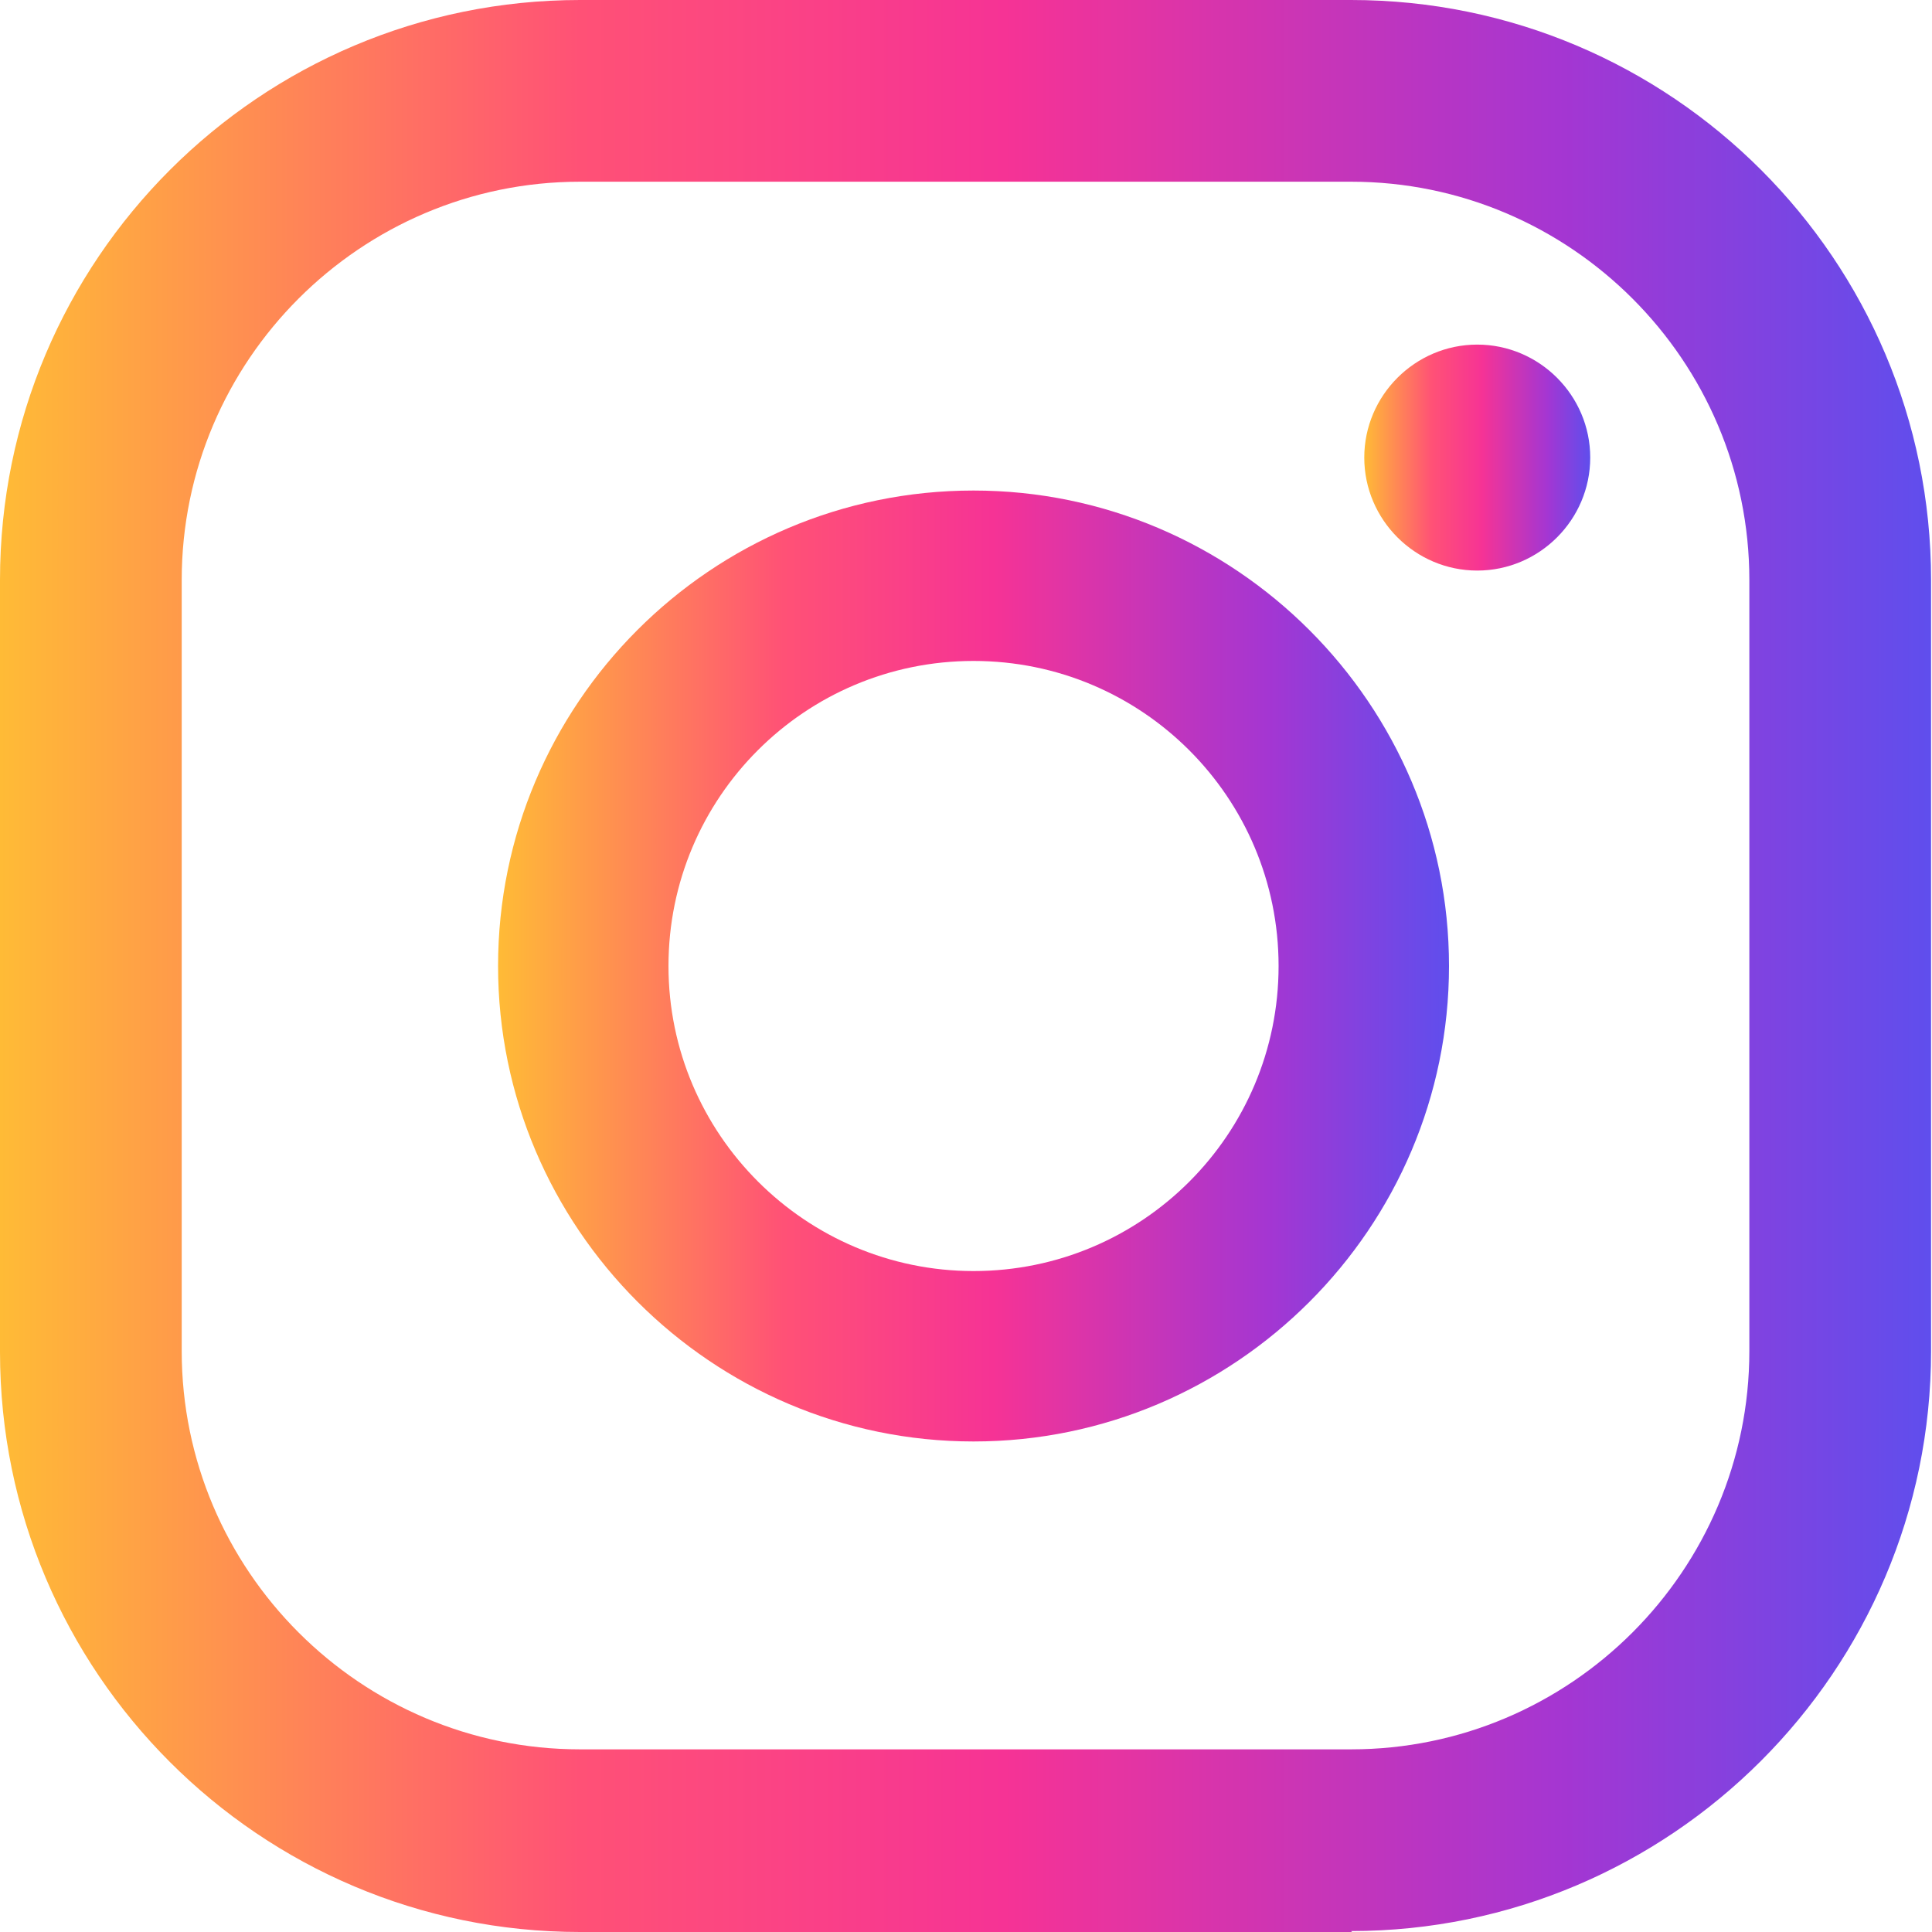
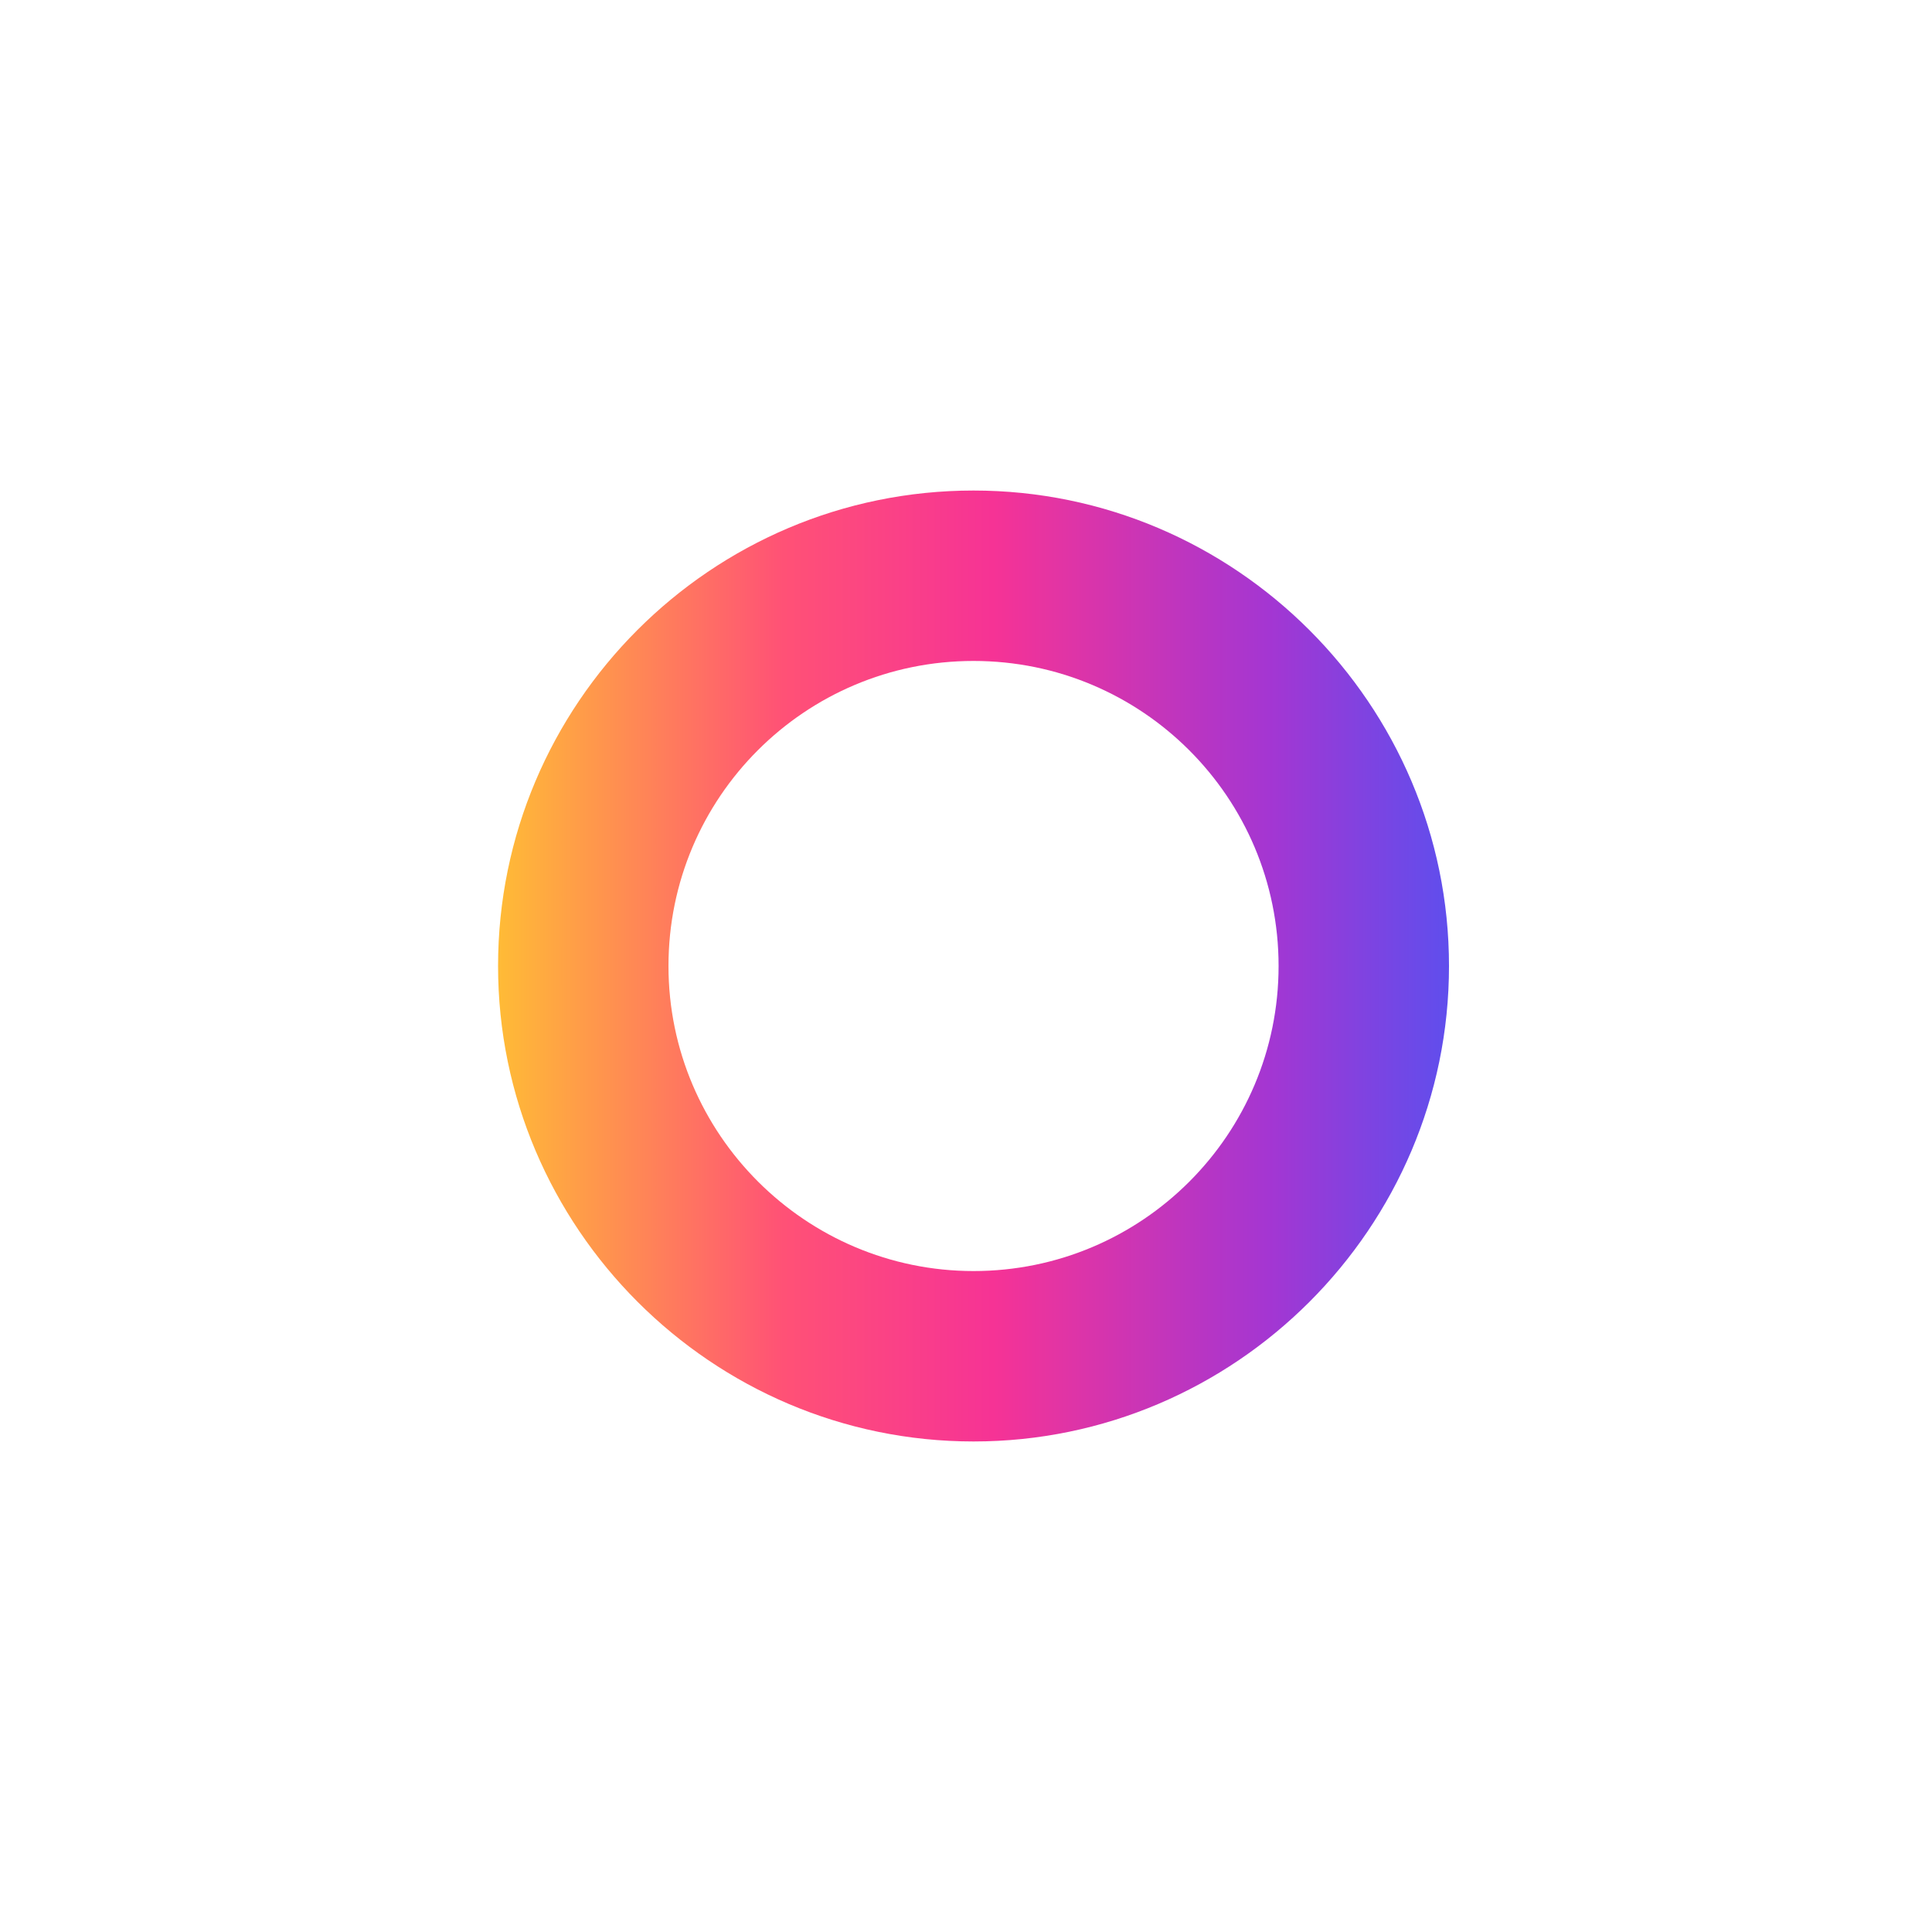
<svg xmlns="http://www.w3.org/2000/svg" xmlns:xlink="http://www.w3.org/1999/xlink" id="_レイヤー_2" width="20.52" height="20.52" viewBox="0 0 20.52 20.52">
  <defs>
    <style>.cls-1{fill:url(#_名称未設定グラデーション_56-2);}.cls-2{fill:url(#_名称未設定グラデーション_56-3);}.cls-3{fill:url(#_名称未設定グラデーション_56);}</style>
    <linearGradient id="_名称未設定グラデーション_56" x1="14.49" y1="4.87" x2="16.89" y2="4.87" gradientUnits="userSpaceOnUse">
      <stop offset="0" stop-color="#ffbb36" />
      <stop offset=".3" stop-color="#ff5176" />
      <stop offset=".52" stop-color="#f63395" />
      <stop offset=".81" stop-color="#a436d2" />
      <stop offset="1" stop-color="#5f4eed" />
    </linearGradient>
    <linearGradient id="_名称未設定グラデーション_56-2" x1="5.29" y1="10.26" x2="15.4" y2="10.26" xlink:href="#_名称未設定グラデーション_56" />
    <linearGradient id="_名称未設定グラデーション_56-3" x1="0" y1="10.26" x2="20.52" y2="10.26" xlink:href="#_名称未設定グラデーション_56" />
  </defs>
  <g id="object">
-     <path class="cls-3" d="M15.69,3.66c-.66,0-1.2.54-1.2,1.2s.54,1.2,1.2,1.2,1.2-.54,1.2-1.2-.54-1.2-1.2-1.2Z" />
    <path class="cls-1" d="M10.34,5.21c-2.79,0-5.05,2.27-5.05,5.05s2.27,5.05,5.05,5.05,5.05-2.27,5.05-5.05-2.27-5.05-5.05-5.05ZM10.34,13.5c-1.78,0-3.24-1.45-3.24-3.24s1.45-3.24,3.24-3.24,3.24,1.45,3.24,3.24-1.45,3.24-3.24,3.24Z" />
-     <path class="cls-2" d="M14.36,20.52H6.16c-3.4,0-6.16-2.76-6.16-6.16V6.16C0,2.76,2.76,0,6.16,0h8.19c3.4,0,6.16,2.76,6.16,6.16v8.19c0,3.4-2.77,6.16-6.16,6.16ZM6.16,1.93C3.83,1.93,1.93,3.83,1.93,6.16v8.19c0,2.33,1.9,4.23,4.23,4.23h8.19c2.33,0,4.23-1.9,4.23-4.23V6.16c0-2.33-1.9-4.23-4.23-4.23H6.16Z" />
  </g>
</svg>